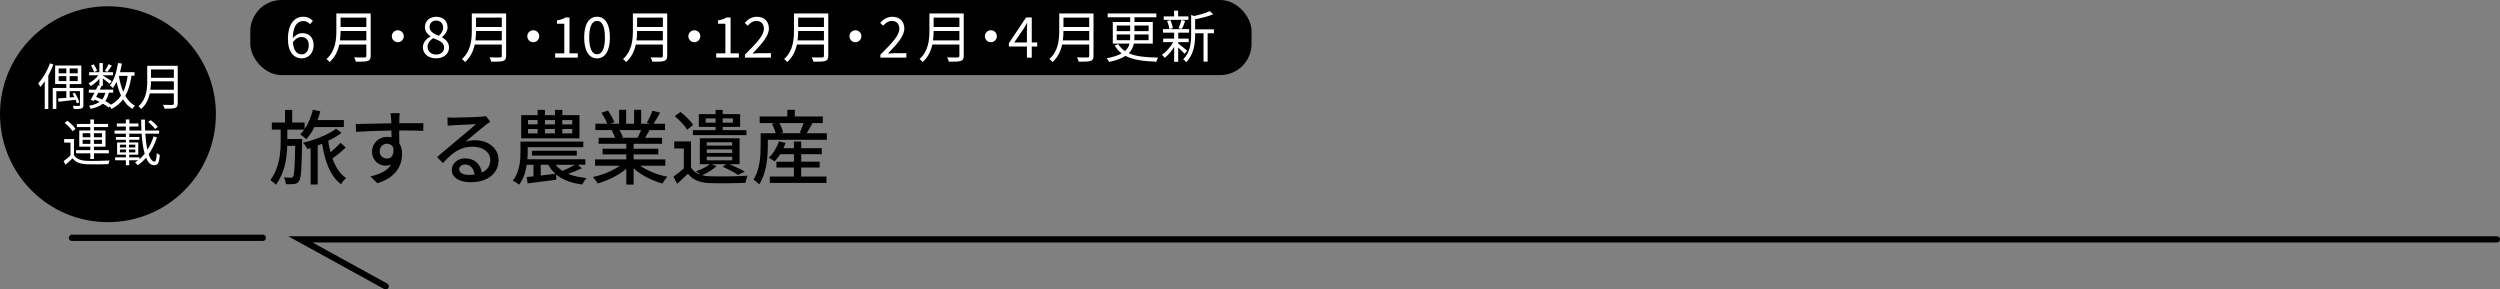
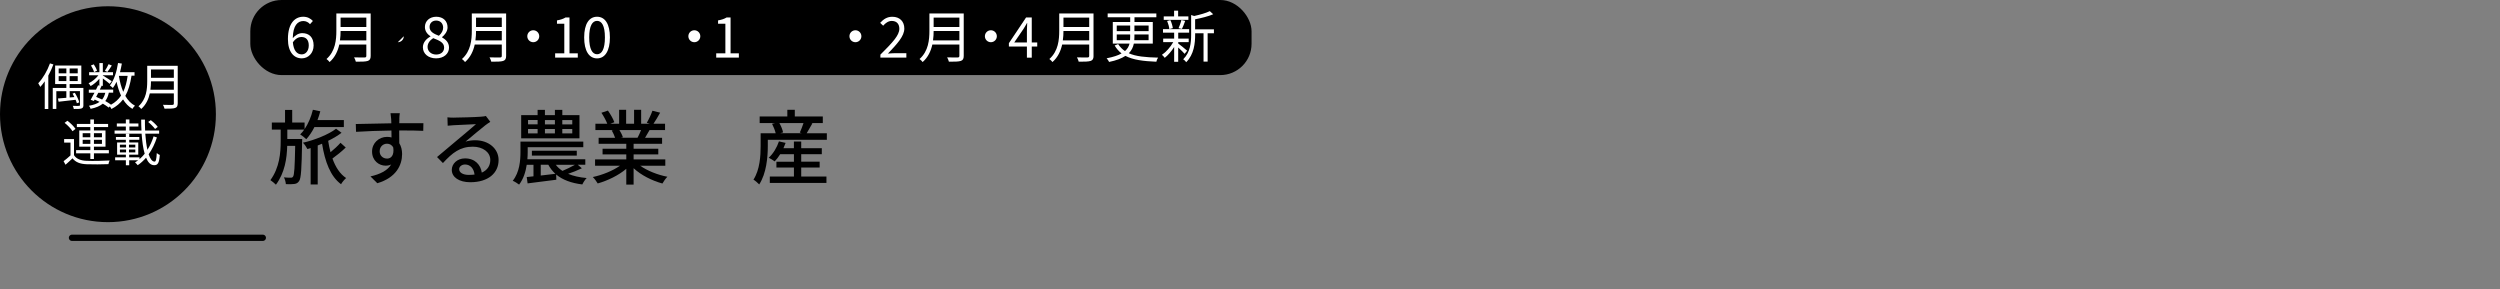
<svg xmlns="http://www.w3.org/2000/svg" id="_レイヤー_2" viewBox="0 0 799 92.5">
  <rect x="0" y="0" width="799" height="92.5" fill="#808080" stroke="none" />
  <defs>
    <style>.cls-1{fill:#fff;}.cls-2{fill:none;stroke:#000;stroke-linecap:round;stroke-miterlimit:10;stroke-width:2px;}</style>
  </defs>
  <g id="_連載">
    <path d="m96.58,44.42s0,.7-.03,1.01c-.15,8.53-.31,11.52-.95,12.43-.44.65-.9.86-1.57.94-.62.1-1.62.1-2.67.05-.05-.62-.26-1.56-.62-2.16.93.1,1.77.1,2.16.1.36,0,.57-.05.77-.36.39-.55.54-2.96.67-9.8h-2.55c-.1,4-.75,8.53-3.6,12.4-.41-.44-1.21-1.07-1.77-1.46,2.93-4,3.29-8.76,3.29-12.43v-3.72h-2.83v-2.26h4.22v-4.03h2.29v4.03h3.96v2.11c1.18-1.74,2.11-3.93,2.65-6.19l2.37.49c-.26.96-.54,1.9-.9,2.81h8.43v2.24h-9.41c-.75,1.51-1.65,2.83-2.6,3.87-.41-.42-1.39-1.2-1.95-1.53.46-.44.9-.96,1.29-1.53h-5.4v2.99h4.76Zm13.91,2.73c-1.23,1.22-2.91,2.55-4.24,3.51.98,2.73,2.39,4.94,4.37,6.24-.51.44-1.29,1.35-1.62,1.98-3.39-2.5-5.14-7.18-6.07-12.95-.46.21-.92.39-1.39.57v12.45h-2.26v-11.62c-.36.1-.69.21-1.03.31-.31-.62-.9-1.51-1.44-2.03,3.6-.78,8.33-2.68,10.59-4.47l1.75,1.3c-1.11.86-2.62,1.77-4.27,2.57.18,1.25.44,2.47.75,3.64,1.16-.96,2.39-2.08,3.19-3.02l1.67,1.51Z" />
    <path d="m127.64,38.08c-.03.31-.03.78-.03,1.3h7.71l-.05,2.44c-1.52-.08-3.96-.13-7.69-.13.03,1.4.03,2.91.03,4.08.59.94.9,2.13.9,3.46,0,3.46-1.83,7.54-7.92,9.33l-2.19-2.18c3.03-.68,5.4-1.82,6.63-3.82-.51.26-1.13.39-1.8.39-2.08,0-4.32-1.56-4.32-4.52,0-2.73,2.19-4.68,4.78-4.68.51,0,1,.05,1.44.18,0-.68-.03-1.46-.03-2.21-3.91.05-8.12.21-11.31.42l-.08-2.5c2.91-.05,7.69-.18,11.36-.23-.03-.57-.03-1.01-.05-1.33-.08-.83-.15-1.64-.21-1.9h2.96c-.08.34-.15,1.53-.15,1.9Zm-3.96,12.61c1.34,0,2.34-1.07,2.01-3.51-.41-.86-1.16-1.25-2.01-1.25-1.18,0-2.34.88-2.34,2.44,0,1.43,1.11,2.31,2.34,2.31Z" />
    <path d="m145.05,37.59c1.34,0,7.2-.16,8.59-.29.9-.08,1.36-.13,1.65-.23l1.41,1.87c-.54.34-1.08.7-1.62,1.12-1.31.99-4.47,3.69-6.3,5.2,1.03-.31,2.06-.44,3.09-.44,4.29,0,7.48,2.68,7.48,6.32,0,4.13-3.27,7.1-9.05,7.1-3.55,0-5.91-1.59-5.91-3.95,0-1.92,1.7-3.67,4.24-3.67,3.19,0,5.01,2.08,5.35,4.55,1.77-.78,2.72-2.18,2.72-4.08,0-2.44-2.37-4.21-5.58-4.21-4.11,0-6.53,1.95-9.56,5.23l-1.88-1.92c2.01-1.66,5.22-4.39,6.74-5.67,1.44-1.2,4.42-3.69,5.71-4.84-1.36.05-5.81.26-7.15.34-.64.03-1.31.08-1.9.16l-.08-2.68c.64.08,1.44.1,2.06.1Zm4.78,18.3c.64,0,1.26-.03,1.83-.1-.21-1.9-1.34-3.22-3.03-3.22-1.08,0-1.88.7-1.88,1.48,0,1.14,1.26,1.85,3.09,1.85Z" />
    <path d="m185.96,53.78c-1.39.68-2.98,1.3-4.4,1.77,1.65.7,3.62,1.14,5.94,1.35-.49.47-1.11,1.43-1.39,2.05-3.57-.44-6.33-1.48-8.36-3.17l.05,1.66c-3.27.44-6.69.86-9.18,1.17l-.28-2.03c.64-.05,1.36-.13,2.16-.23v-3.69h-2.16c-.33,2.24-1.05,4.55-2.44,6.34-.44-.36-1.44-.99-2.03-1.22,2.21-2.76,2.47-6.55,2.47-9.23v-3.3h20.08v1.79h-17.77v1.56c0,.7-.03,1.48-.1,2.31h18.51v1.74h-2.42l1.31,1.12Zm-.77-9.57h-18.62v-7.41h5.25v-1.69h2.34v1.69h3.19v-1.69h2.37v1.69h5.48v7.41Zm-16.43-4.47h3.06v-1.38h-3.06v1.38Zm0,2.89h3.06v-1.4h-3.06v1.4Zm1.23,7.1v-1.56h14.35v1.56h-14.35Zm2.83,6.37c1.49-.16,3.08-.36,4.68-.55-.9-.81-1.65-1.77-2.26-2.89h-2.42v3.43Zm1.34-17.73v1.38h3.19v-1.38h-3.19Zm0,2.86v1.4h3.19v-1.4h-3.19Zm3.47,11.44c.57.75,1.29,1.4,2.13,1.95,1.26-.52,2.85-1.3,3.98-1.95h-6.12Zm5.27-14.3h-3.19v1.38h3.19v-1.38Zm0,2.86h-3.19v1.4h3.19v-1.4Z" />
    <path d="m204.58,52.95c2.26,1.61,5.58,2.94,8.72,3.54-.54.52-1.23,1.51-1.59,2.16-3.34-.91-6.79-2.65-9.21-4.89v5.23h-2.34v-5.04c-2.44,2.08-5.91,3.77-9.13,4.68-.36-.62-1.03-1.53-1.57-2.05,3.06-.65,6.4-2,8.67-3.61h-7.95v-2.03h9.98v-1.59h-7.58v-1.82h7.58v-1.56h-8.84v-1.92h5.27c-.23-.73-.67-1.66-1.08-2.37l.62-.1h-5.84v-2.03h3.8c-.39-1.01-1.16-2.44-1.88-3.51l2.08-.7c.8,1.12,1.7,2.7,2.06,3.72l-1.31.49h2.83v-4.45h2.24v4.45h2.54v-4.45h2.26v4.45h2.78l-.98-.31c.62-1.04,1.41-2.68,1.8-3.85l2.47.62c-.69,1.27-1.47,2.57-2.13,3.54h3.7v2.03h-4.96c-.49.88-1,1.74-1.44,2.47h5.45v1.92h-9.1v1.56h7.89v1.82h-7.89v1.59h10.13v2.03h-8.05Zm-6.61-11.39c.46.75.93,1.69,1.11,2.31l-.75.16h5.43c.39-.7.8-1.64,1.13-2.47h-6.92Z" />
-     <path d="m229.04,53.08c-1.21,1.12-3.03,2.21-4.63,2.94.72.18,1.54.29,2.42.31,2.91.13,8.87.05,12.14-.18-.26.55-.62,1.61-.75,2.29-2.96.13-8.43.18-11.39.08-3.21-.13-5.42-1.01-6.94-3.02-1.08,1.07-2.21,2.13-3.47,3.25l-1.18-2.29c1.03-.73,2.24-1.66,3.32-2.65v-6.37h-3.08v-2.24h5.37v8.35c.67,1.12,1.7,1.87,3.03,2.31-.44-.39-1.05-.86-1.44-1.09,1.59-.6,3.34-1.38,4.42-2.29h-3.19v-8.29h12.7v8.29h-3.24c1.77.75,3.73,1.66,4.91,2.37l-2.16,1.04c-1.13-.78-3.11-1.79-4.94-2.63l1.18-.78h-4.76l1.67.6Zm-9.44-11.62c-.72-1.3-2.44-3.09-3.96-4.34l1.83-1.35c1.49,1.17,3.29,2.89,4.06,4.16l-1.93,1.53Zm9.1-.91h-5.35v-4.08h5.35v-1.33h2.29v1.33h5.55v4.08h-5.55v1.04h7.58v1.59h-17.12v-1.59h7.25v-1.04Zm0-1.35v-1.35h-3.16v1.35h3.16Zm-2.83,7.33h8.15v-1.07h-8.15v1.07Zm0,2.34h8.15v-1.12h-8.15v1.12Zm0,2.37h8.15v-1.14h-8.15v1.14Zm5.12-13.39v1.35h3.24v-1.35h-3.24Z" />
    <path d="m264.26,42.58v2.11h-18.87v2c0,3.48-.44,8.76-2.75,12.25-.38-.42-1.36-1.27-1.83-1.53,2.06-3.2,2.29-7.64,2.29-10.71v-4.11h4.81c-.21-.88-.67-2.08-1.16-3.02l.93-.23h-4.89v-2.11h8.84v-2.13h2.39v2.13h8.95v2.11h-3.65l.33.08c-.64,1.12-1.29,2.29-1.83,3.17h6.43Zm-8.18,13.83h8.05v2.05h-18.1v-2.05h7.71v-2.86h-5.6v-1.87h5.6v-2.39h-4.4c-.54.88-1.16,1.66-1.75,2.29-.44-.34-1.36-.91-1.9-1.17,1.41-1.27,2.6-3.25,3.26-5.23l2.13.49c-.21.57-.44,1.14-.69,1.69h3.34v-2.13h2.34v2.13h6.58v1.92h-6.58v2.39h5.89v1.87h-5.89v2.86Zm-6.99-17.08c.54.96,1.03,2.16,1.18,2.99l-.93.26h6.92l-.64-.21c.39-.86.87-2.05,1.18-3.04h-7.71Z" />
    <line class="cls-2" x1="23" y1="76" x2="84" y2="76" />
-     <polyline class="cls-2" points="798 76.5 96 76.5 123.27 91.5" />
    <circle cx="34.5" cy="36.5" r="34.5" />
    <path class="cls-1" d="m17.07,20.58c-.45,1.22-1.01,2.45-1.63,3.57v10.68h-1.14v-8.85c-.45.66-.93,1.26-1.41,1.79-.13-.29-.48-.9-.67-1.17,1.49-1.55,2.88-3.94,3.75-6.35l1.1.34Zm9.59,12.98c0,.62-.13.91-.59,1.09-.48.18-1.26.19-2.48.18-.05-.3-.19-.72-.34-1.01.93.05,1.76.03,1.98.02.24-.02.32-.06.32-.29v-4.42h-3.28v2.02l1.5-.13c-.19-.4-.38-.75-.58-1.1l.72-.27c.61.98,1.22,2.24,1.42,3.06l-.77.3c-.08-.32-.22-.69-.4-1.12-1.94.22-3.91.45-5.43.62l-.22-1.04c.75-.06,1.68-.14,2.69-.22v-2.11h-3.2v5.68h-1.14v-6.71h4.34v-1.25h-3.58v-5.91h8.37v5.91h-3.73v1.25h4.39v5.46Zm-7.91-10.12h2.46v-1.55h-2.46v1.55Zm2.46,2.47v-1.57h-2.46v1.57h2.46Zm3.63-4.02h-2.58v1.55h2.58v-1.55Zm0,2.45h-2.58v1.57h2.58v-1.57Z" />
    <path class="cls-1" d="m42.03,24.23c-.4,2.59-1.01,4.71-1.98,6.42.8,1.38,1.81,2.46,3.09,3.14-.27.22-.66.69-.82,1.01-1.23-.72-2.21-1.74-2.99-3.03-.94,1.25-2.14,2.27-3.71,3.07-.1-.21-.3-.56-.51-.83l-.37.38c-.5-.4-1.14-.83-1.87-1.26-.93.77-2.19,1.3-3.91,1.66-.08-.32-.32-.75-.54-.98,1.47-.26,2.59-.66,3.41-1.25-.51-.26-1.04-.51-1.57-.74l-.26.45-1.02-.37c.35-.61.78-1.42,1.22-2.26h-1.81v-.99h2.3c.24-.48.46-.94.66-1.38l.42.1v-2.21c-.8.94-1.82,1.82-2.8,2.35-.14-.27-.43-.69-.66-.9,1.14-.51,2.35-1.5,3.14-2.55h-2.96v-.98h3.28v-2.93h1.1v2.93h3.25v.98h-3.25v.08c.69.4,2.42,1.49,2.85,1.81l-.66.85c-.42-.38-1.42-1.15-2.19-1.73v2.38h-.69l.27.06c-.18.35-.35.74-.54,1.12h4.27v.99h-1.39c-.22,1.07-.59,1.95-1.14,2.67.71.38,1.34.8,1.84,1.17,1.36-.75,2.42-1.71,3.2-2.91-.61-1.3-1.07-2.79-1.44-4.42-.34.75-.74,1.42-1.17,2-.18-.22-.69-.62-.96-.82,1.34-1.68,2.18-4.35,2.61-7.17l1.22.18c-.16.94-.37,1.87-.59,2.75h4.64v1.12h-.96Zm-11.97-1.2c-.14-.56-.56-1.44-.99-2.1l.9-.37c.45.64.88,1.49,1.04,2.05l-.94.42Zm1.34,6.63c-.22.45-.46.88-.67,1.3.64.26,1.28.54,1.91.85.48-.58.8-1.28,1.01-2.15h-2.24Zm4.34-8.72c-.46.74-1.01,1.54-1.42,2.06l-.8-.38c.38-.56.93-1.49,1.18-2.11l1.04.43Zm2.26,3.35c.3,1.84.75,3.57,1.39,5.06.69-1.42,1.12-3.12,1.41-5.11h-2.79l-.02.05Z" />
    <path class="cls-1" d="m56.79,33.07c0,.83-.24,1.25-.83,1.44-.61.21-1.66.22-3.38.22-.08-.34-.3-.9-.5-1.23,1.33.05,2.61.03,2.98.03.37-.02.5-.13.5-.48v-3.2h-7.68c-.4,1.81-1.2,3.62-2.75,4.98-.16-.26-.64-.69-.88-.86,2.54-2.24,2.8-5.49,2.8-8.04v-4.9h9.75v12.04Zm-1.23-4.39v-2.69h-7.31c0,.83-.05,1.75-.18,2.69h7.49Zm-7.31-6.48v2.66h7.31v-2.66h-7.31Z" />
    <path class="cls-1" d="m23.65,49.6c.75,1.18,2.16,1.73,4.03,1.79,1.76.08,5.44.03,7.36-.1-.14.27-.34.82-.38,1.17-1.79.08-5.17.11-6.96.03-2.1-.08-3.54-.64-4.53-1.89-.7.69-1.44,1.36-2.23,2.05l-.62-1.14c.67-.5,1.49-1.17,2.21-1.84v-4.1h-2.03v-1.12h3.15v5.14Zm-.48-7.67c-.48-.8-1.55-1.9-2.53-2.67l.91-.67c.98.74,2.08,1.82,2.58,2.61l-.96.74Zm5.7,7.07h-4.55v-1.01h4.55v-1.12h-3.54v-5.17h3.54v-1.09h-4.31v-1.01h4.31v-1.41h1.15v1.41h4.53v1.01h-4.53v1.09h3.7v5.17h-3.7v1.12h4.77v1.01h-4.77v1.82h-1.15v-1.82Zm-2.45-5.14h2.45v-1.28h-2.45v1.28Zm2.45,2.11v-1.28h-2.45v1.28h2.45Zm1.15-3.39v1.28h2.56v-1.28h-2.56Zm2.56,2.11h-2.56v1.28h2.56v-1.28Z" />
    <path class="cls-1" d="m50.15,43.93c-.64,1.97-1.52,3.81-2.64,5.38.5,1.49,1.14,2.34,1.89,2.34.42,0,.61-.77.71-2.74.24.26.66.51.96.61-.19,2.53-.61,3.28-1.78,3.28s-1.99-.9-2.61-2.4c-.8.93-1.68,1.74-2.67,2.4-.19-.27-.56-.64-.85-.88.35-.21.69-.45,1.01-.7h-2.88v1.6h-1.06v-1.6h-3.43v-.93h3.43v-.86h-2.8v-3.89h2.79v-.86h-3.17v-.9h3.17v-1.01h1.09v1.01h3.22v.9h-3.22v.86h2.88v3.89h-2.9v.86h3.3v.58c.59-.51,1.15-1.09,1.65-1.73-.5-1.71-.8-3.94-.98-6.42h-8.64v-1.01h3.6v-1.28h-2.88v-.96h2.88v-1.28h1.14v1.28h2.88v.96h-2.88v1.28h3.86c-.06-1.12-.1-2.29-.1-3.49h1.2c-.02,1.22.02,2.39.06,3.49h4.48v1.01h-4.43c.14,1.98.37,3.75.69,5.17.83-1.31,1.5-2.77,1.97-4.31l1.07.35Zm-11.83,3.2h1.97v-.9h-1.97v.9Zm0,1.58h1.97v-.91h-1.97v.91Zm4.93-2.48h-2.03v.9h2.03v-.9Zm0,1.57h-2.03v.91h2.03v-.91Zm6.31-6.58c-.45-.62-1.39-1.58-2.21-2.24l.85-.58c.82.62,1.79,1.54,2.22,2.16l-.86.66Z" />
    <rect x="80" width="320" height="24" rx="10" ry="10" />
    <path class="cls-1" d="m92.02,12.5c0-5.17,2.32-7.15,4.9-7.15,1.37,0,2.36.58,3.08,1.35l-.92,1.03c-.52-.63-1.31-1.01-2.11-1.01-1.82,0-3.33,1.39-3.4,5.47.83-.99,1.96-1.6,3.01-1.6,2.21,0,3.65,1.33,3.65,3.94,0,2.47-1.73,4.12-3.78,4.12-2.54,0-4.43-2.05-4.43-6.16Zm1.58,1.03c.22,2.5,1.21,3.85,2.83,3.85,1.28,0,2.25-1.13,2.25-2.84s-.79-2.72-2.38-2.72c-.83,0-1.84.45-2.7,1.71Z" />
    <path class="cls-1" d="m118.47,17.85c0,.94-.27,1.4-.94,1.62-.68.23-1.87.25-3.8.25-.09-.38-.34-1.01-.56-1.39,1.49.05,2.93.04,3.35.04.41-.02.56-.14.56-.54v-3.6h-8.64c-.45,2.03-1.35,4.07-3.1,5.6-.18-.29-.72-.77-.99-.97,2.86-2.52,3.15-6.18,3.15-9.04v-5.51h10.97v13.54Zm-1.39-4.93v-3.02h-8.23c0,.94-.05,1.96-.2,3.02h8.43Zm-8.23-7.29v2.99h8.23v-2.99h-8.23Z" />
-     <path class="cls-1" d="m129.05,11.58c0,1.06-.85,1.91-1.91,1.91s-1.91-.85-1.91-1.91.85-1.91,1.91-1.91,1.91.85,1.91,1.91Z" />
+     <path class="cls-1" d="m129.05,11.58c0,1.06-.85,1.91-1.91,1.91Z" />
    <path class="cls-1" d="m135.15,15.15c0-1.67,1.22-2.83,2.43-3.48v-.07c-.95-.65-1.78-1.6-1.78-2.97,0-1.96,1.57-3.28,3.62-3.28,2.25,0,3.62,1.4,3.62,3.4,0,1.35-.99,2.5-1.76,3.1v.09c1.13.68,2.23,1.58,2.23,3.29,0,1.93-1.66,3.42-4.14,3.42s-4.21-1.48-4.21-3.51Zm6.79.05c0-1.67-1.62-2.27-3.49-3.01-1.04.67-1.8,1.62-1.8,2.81,0,1.4,1.17,2.43,2.75,2.43s2.54-.92,2.54-2.23Zm-.31-6.36c0-1.26-.81-2.27-2.23-2.27-1.22,0-2.11.81-2.11,2.05,0,1.55,1.42,2.2,2.97,2.81.88-.79,1.37-1.64,1.37-2.59Z" />
    <path class="cls-1" d="m161.76,17.85c0,.94-.27,1.4-.94,1.62-.68.23-1.87.25-3.8.25-.09-.38-.34-1.01-.56-1.39,1.49.05,2.94.04,3.35.04.41-.02.56-.14.56-.54v-3.6h-8.64c-.45,2.03-1.35,4.07-3.1,5.6-.18-.29-.72-.77-.99-.97,2.86-2.52,3.15-6.18,3.15-9.04v-5.51h10.97v13.54Zm-1.39-4.93v-3.02h-8.23c0,.94-.05,1.96-.2,3.02h8.43Zm-8.23-7.29v2.99h8.23v-2.99h-8.23Z" />
    <path class="cls-1" d="m172.34,11.58c0,1.06-.85,1.91-1.91,1.91s-1.91-.85-1.91-1.91.85-1.91,1.91-1.91,1.91.85,1.91,1.91Z" />
    <path class="cls-1" d="m177.41,17.05h2.94V7.58h-2.34v-1.06c1.17-.2,2.02-.5,2.74-.94h1.26v11.47h2.65v1.37h-7.24v-1.37Z" />
    <path class="cls-1" d="m186.7,11.96c0-4.3,1.57-6.61,4.12-6.61s4.11,2.32,4.11,6.61-1.55,6.7-4.11,6.7-4.12-2.39-4.12-6.7Zm6.63,0c0-3.76-1.01-5.29-2.5-5.29s-2.52,1.53-2.52,5.29,1.01,5.38,2.52,5.38,2.5-1.62,2.5-5.38Z" />
-     <path class="cls-1" d="m213.24,17.85c0,.94-.27,1.4-.94,1.62-.68.23-1.87.25-3.8.25-.09-.38-.34-1.01-.56-1.39,1.49.05,2.94.04,3.35.04.41-.02.56-.14.56-.54v-3.6h-8.64c-.45,2.03-1.35,4.07-3.1,5.6-.18-.29-.72-.77-.99-.97,2.86-2.52,3.15-6.18,3.15-9.04v-5.51h10.97v13.54Zm-1.39-4.93v-3.02h-8.23c0,.94-.05,1.96-.2,3.02h8.43Zm-8.23-7.29v2.99h8.23v-2.99h-8.23Z" />
    <path class="cls-1" d="m223.82,11.58c0,1.06-.85,1.91-1.91,1.91s-1.91-.85-1.91-1.91.85-1.91,1.91-1.91,1.91.85,1.91,1.91Z" />
    <path class="cls-1" d="m228.89,17.05h2.94V7.58h-2.34v-1.06c1.17-.2,2.02-.5,2.74-.94h1.26v11.47h2.65v1.37h-7.24v-1.37Z" />
-     <path class="cls-1" d="m238.09,17.45c3.87-3.85,6.05-6.16,6.05-8.26,0-1.46-.79-2.5-2.43-2.5-1.08,0-2.02.68-2.74,1.53l-.95-.92c1.08-1.17,2.21-1.94,3.89-1.94,2.36,0,3.83,1.49,3.83,3.76,0,2.41-2.2,4.81-5.24,8.01.68-.05,1.48-.13,2.16-.13h3.73v1.42h-8.3v-.97Z" />
-     <path class="cls-1" d="m264.72,17.85c0,.94-.27,1.4-.94,1.62-.68.23-1.87.25-3.8.25-.09-.38-.34-1.01-.56-1.39,1.5.05,2.94.04,3.35.04.41-.02.56-.14.56-.54v-3.6h-8.64c-.45,2.03-1.35,4.07-3.1,5.6-.18-.29-.72-.77-.99-.97,2.86-2.52,3.15-6.18,3.15-9.04v-5.51h10.97v13.54Zm-1.39-4.93v-3.02h-8.23c0,.94-.05,1.96-.2,3.02h8.43Zm-8.23-7.29v2.99h8.23v-2.99h-8.23Z" />
    <path class="cls-1" d="m275.3,11.58c0,1.06-.85,1.91-1.91,1.91s-1.91-.85-1.91-1.91.85-1.91,1.91-1.91,1.91.85,1.91,1.91Z" />
    <path class="cls-1" d="m281.38,17.45c3.87-3.85,6.05-6.16,6.05-8.26,0-1.46-.79-2.5-2.43-2.5-1.08,0-2.02.68-2.74,1.53l-.96-.92c1.08-1.17,2.21-1.94,3.89-1.94,2.36,0,3.83,1.49,3.83,3.76,0,2.41-2.2,4.81-5.24,8.01.68-.05,1.48-.13,2.16-.13h3.73v1.42h-8.3v-.97Z" />
    <path class="cls-1" d="m308.01,17.85c0,.94-.27,1.4-.94,1.62-.68.23-1.87.25-3.8.25-.09-.38-.34-1.01-.56-1.39,1.5.05,2.94.04,3.35.04.41-.02.56-.14.56-.54v-3.6h-8.64c-.45,2.03-1.35,4.07-3.1,5.6-.18-.29-.72-.77-.99-.97,2.86-2.52,3.15-6.18,3.15-9.04v-5.51h10.97v13.54Zm-1.39-4.93v-3.02h-8.23c0,.94-.05,1.96-.2,3.02h8.43Zm-8.23-7.29v2.99h8.23v-2.99h-8.23Z" />
    <path class="cls-1" d="m318.59,11.58c0,1.06-.85,1.91-1.91,1.91s-1.91-.85-1.91-1.91.85-1.91,1.91-1.91,1.91.85,1.91,1.91Z" />
    <path class="cls-1" d="m328.2,14.88h-5.76v-1.08l5.49-8.21h1.82v7.98h1.75v1.31h-1.75v3.55h-1.55v-3.55Zm0-1.31v-3.76c0-.67.05-1.76.09-2.45h-.07c-.32.61-.68,1.17-1.06,1.8l-3.01,4.41h4.05Z" />
    <path class="cls-1" d="m349.5,17.85c0,.94-.27,1.4-.94,1.62-.69.23-1.87.25-3.8.25-.09-.38-.34-1.01-.56-1.39,1.49.05,2.94.04,3.35.04.41-.02.56-.14.56-.54v-3.6h-8.64c-.45,2.03-1.35,4.07-3.1,5.6-.18-.29-.72-.77-.99-.97,2.86-2.52,3.15-6.18,3.15-9.04v-5.51h10.96v13.54Zm-1.39-4.93v-3.02h-8.23c0,.94-.05,1.96-.2,3.02h8.43Zm-8.23-7.29v2.99h8.23v-2.99h-8.23Z" />
    <path class="cls-1" d="m362.37,13.96c-.22,1.12-.7,2.14-1.6,3.06,2.27,1.03,5.37,1.3,9.36,1.4-.23.32-.49.88-.56,1.31-4.16-.18-7.44-.58-9.88-1.87-1.21.79-2.88,1.46-5.22,1.94-.14-.31-.5-.86-.79-1.17,2.14-.41,3.67-.92,4.77-1.55-.86-.67-1.6-1.49-2.21-2.54l1.12-.45c.61.94,1.33,1.67,2.18,2.23.83-.7,1.24-1.51,1.46-2.38h-5.35v-6.91h5.56v-1.51h-7.2v-1.21h15.56v1.21h-6.99v1.51h5.85v6.91h-6.05Zm-5.46-4h4.29v-1.8h-4.29v1.8Zm4.25,2.88c.04-.36.04-.74.04-1.1v-.72h-4.29v1.82h4.25Zm5.94-1.82h-4.54v.74c0,.36-.02.74-.04,1.08h4.57v-1.82Zm-4.54-2.86v1.8h4.54v-1.8h-4.54Z" />
    <path class="cls-1" d="m378.6,17.2c-.38-.45-1.29-1.33-2.05-2.02v4.57h-1.29v-4.72c-.88,1.39-2,2.66-3.01,3.46-.21-.31-.61-.74-.9-.97,1.3-.85,2.72-2.47,3.62-4.05h-3.22v-1.13h3.51v-1.89h-3.57v-1.13h8.36v1.13h-3.49v1.89h3.35v1.13h-3.35v.43c.69.5,2.43,1.93,2.85,2.3l-.79.99Zm1.22-10.84h-7.89v-1.12h3.31v-1.82h1.29v1.82h3.28v1.12Zm-6.1,2.93c-.07-.7-.36-1.78-.7-2.59l1.04-.27c.38.81.69,1.87.78,2.56l-1.12.31Zm2.95-.29c.32-.72.74-1.84.9-2.61l1.22.29c-.34.9-.7,1.91-1.04,2.56l-1.08-.23Zm11.31,1.64h-2.02v9.04h-1.31v-9.04h-2.68v.45c0,2.68-.34,6.28-2.86,8.79-.16-.29-.65-.76-.96-.94,2.29-2.23,2.54-5.35,2.54-7.87v-6.27l.97.31c1.84-.4,3.85-.97,5-1.55l1.08.99c-1.53.68-3.78,1.22-5.78,1.62v3.21h6.01v1.26Z" />
  </g>
</svg>